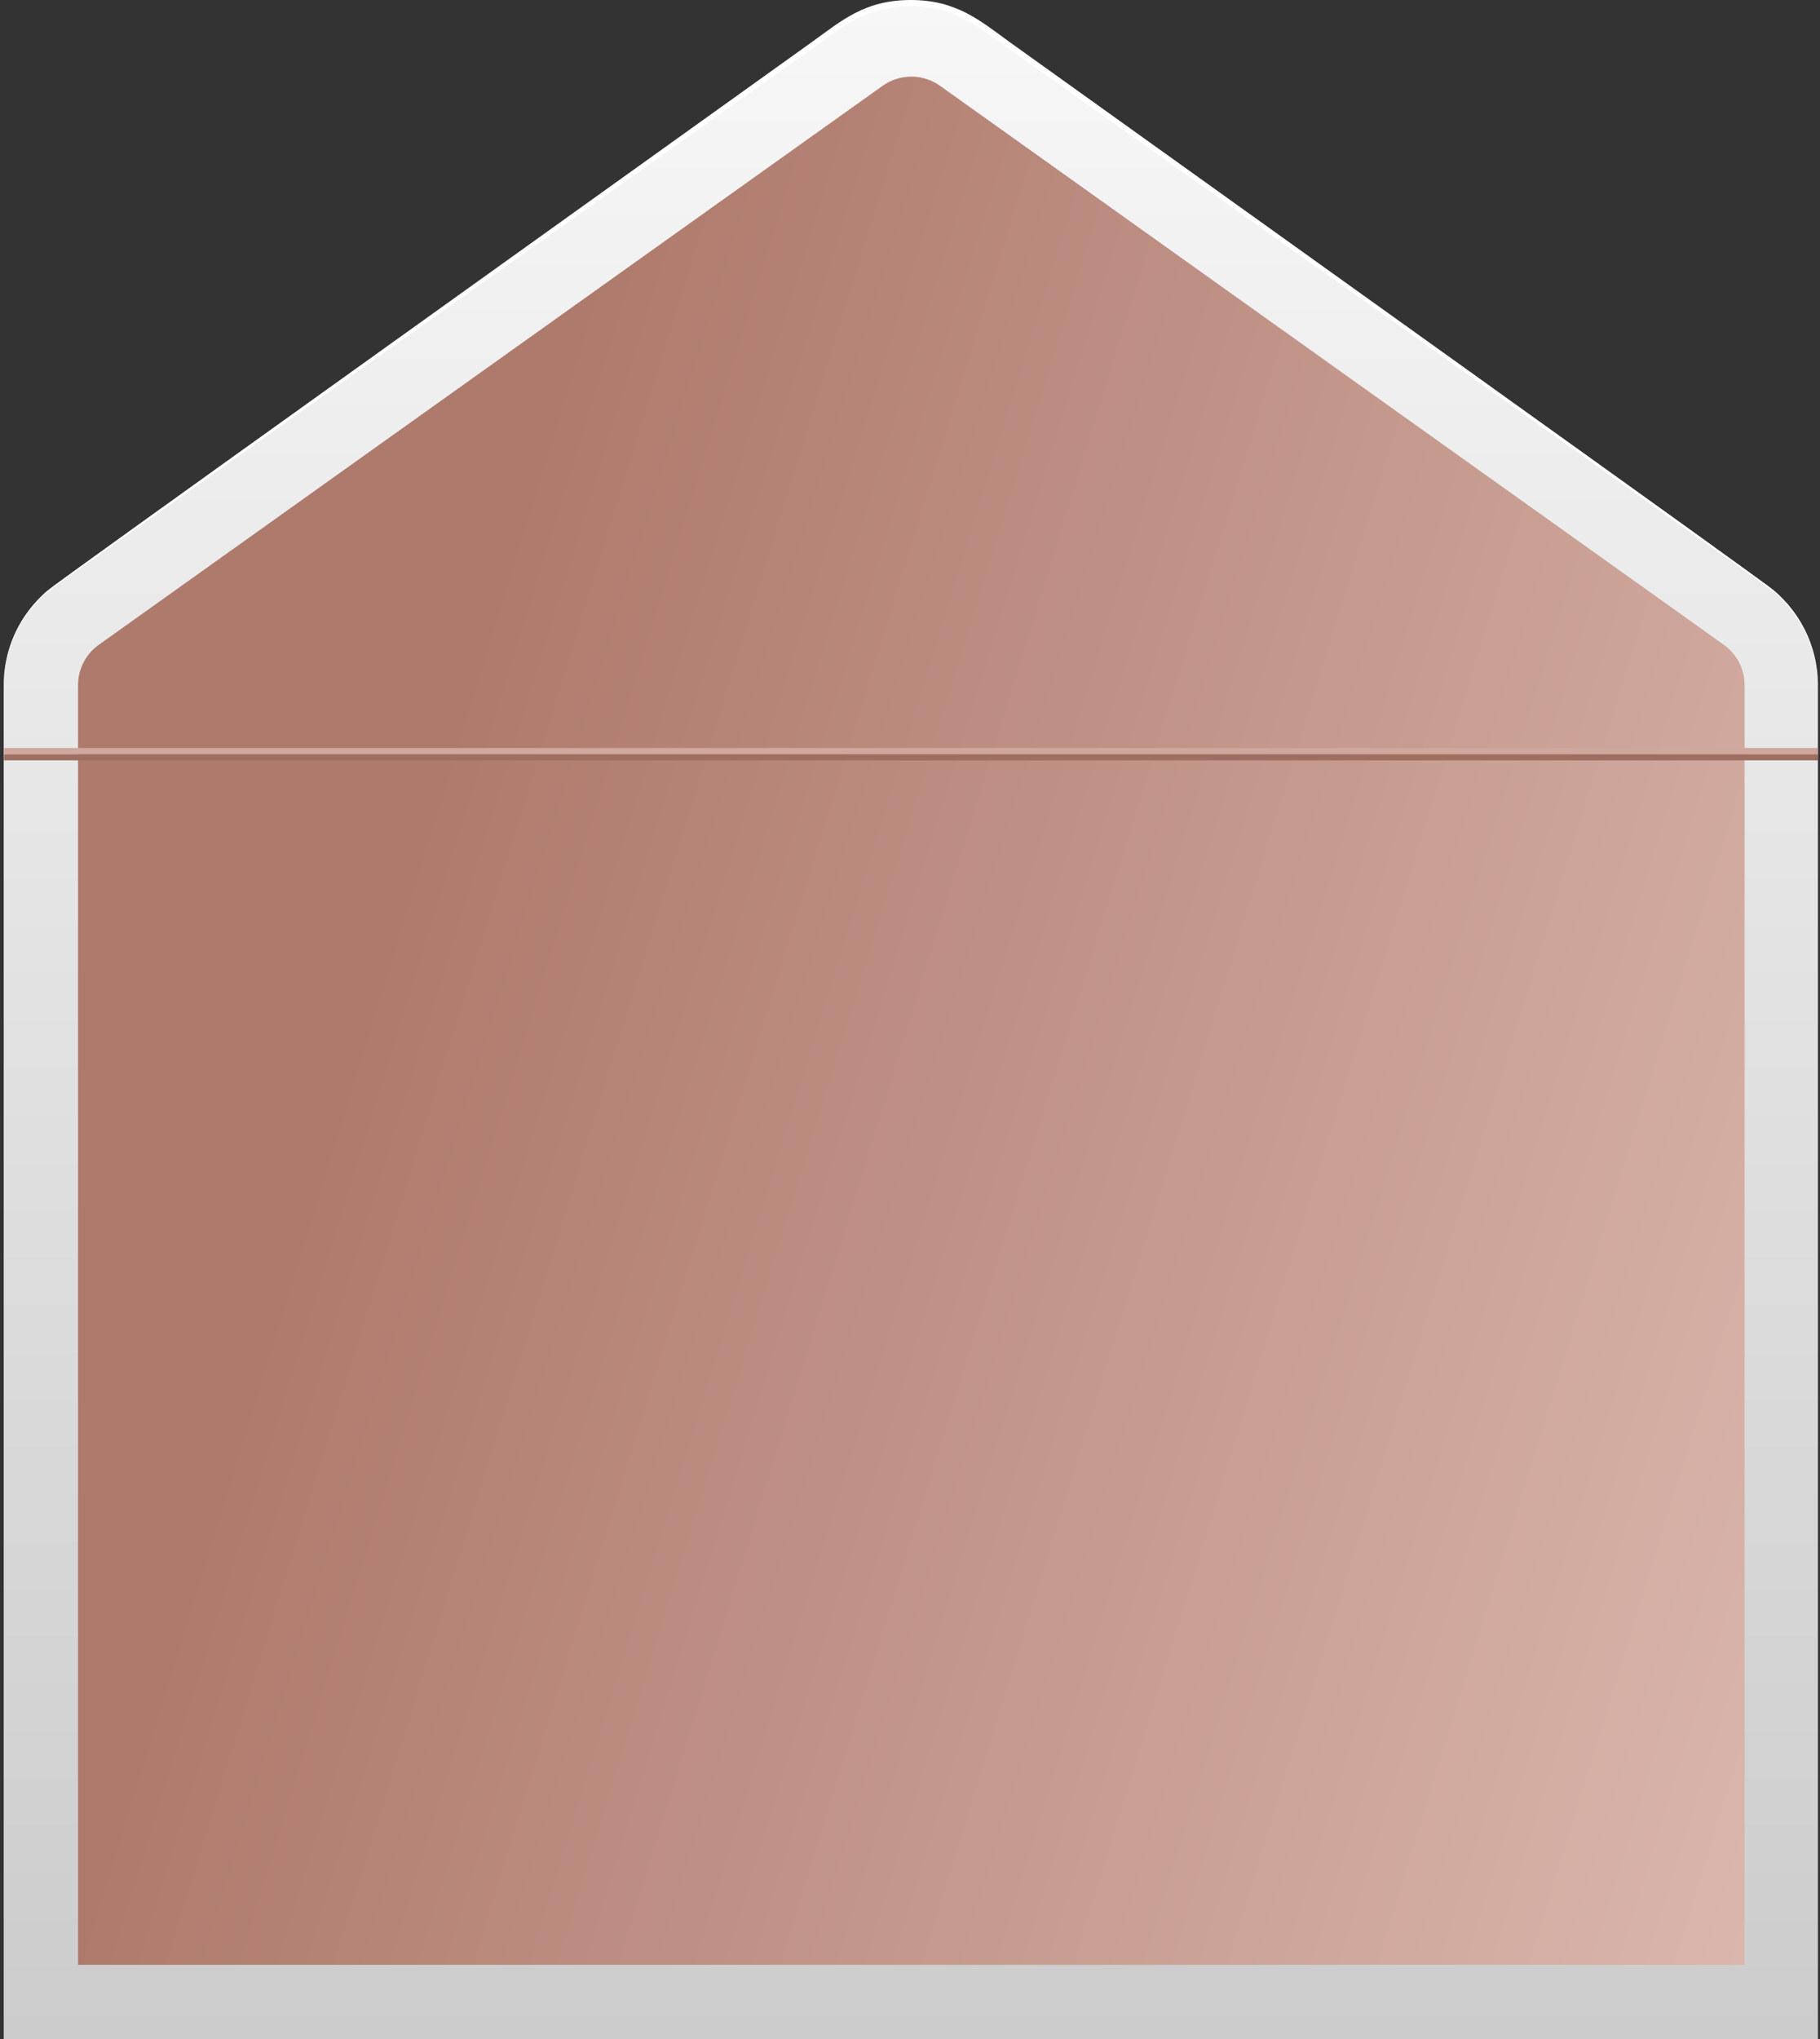
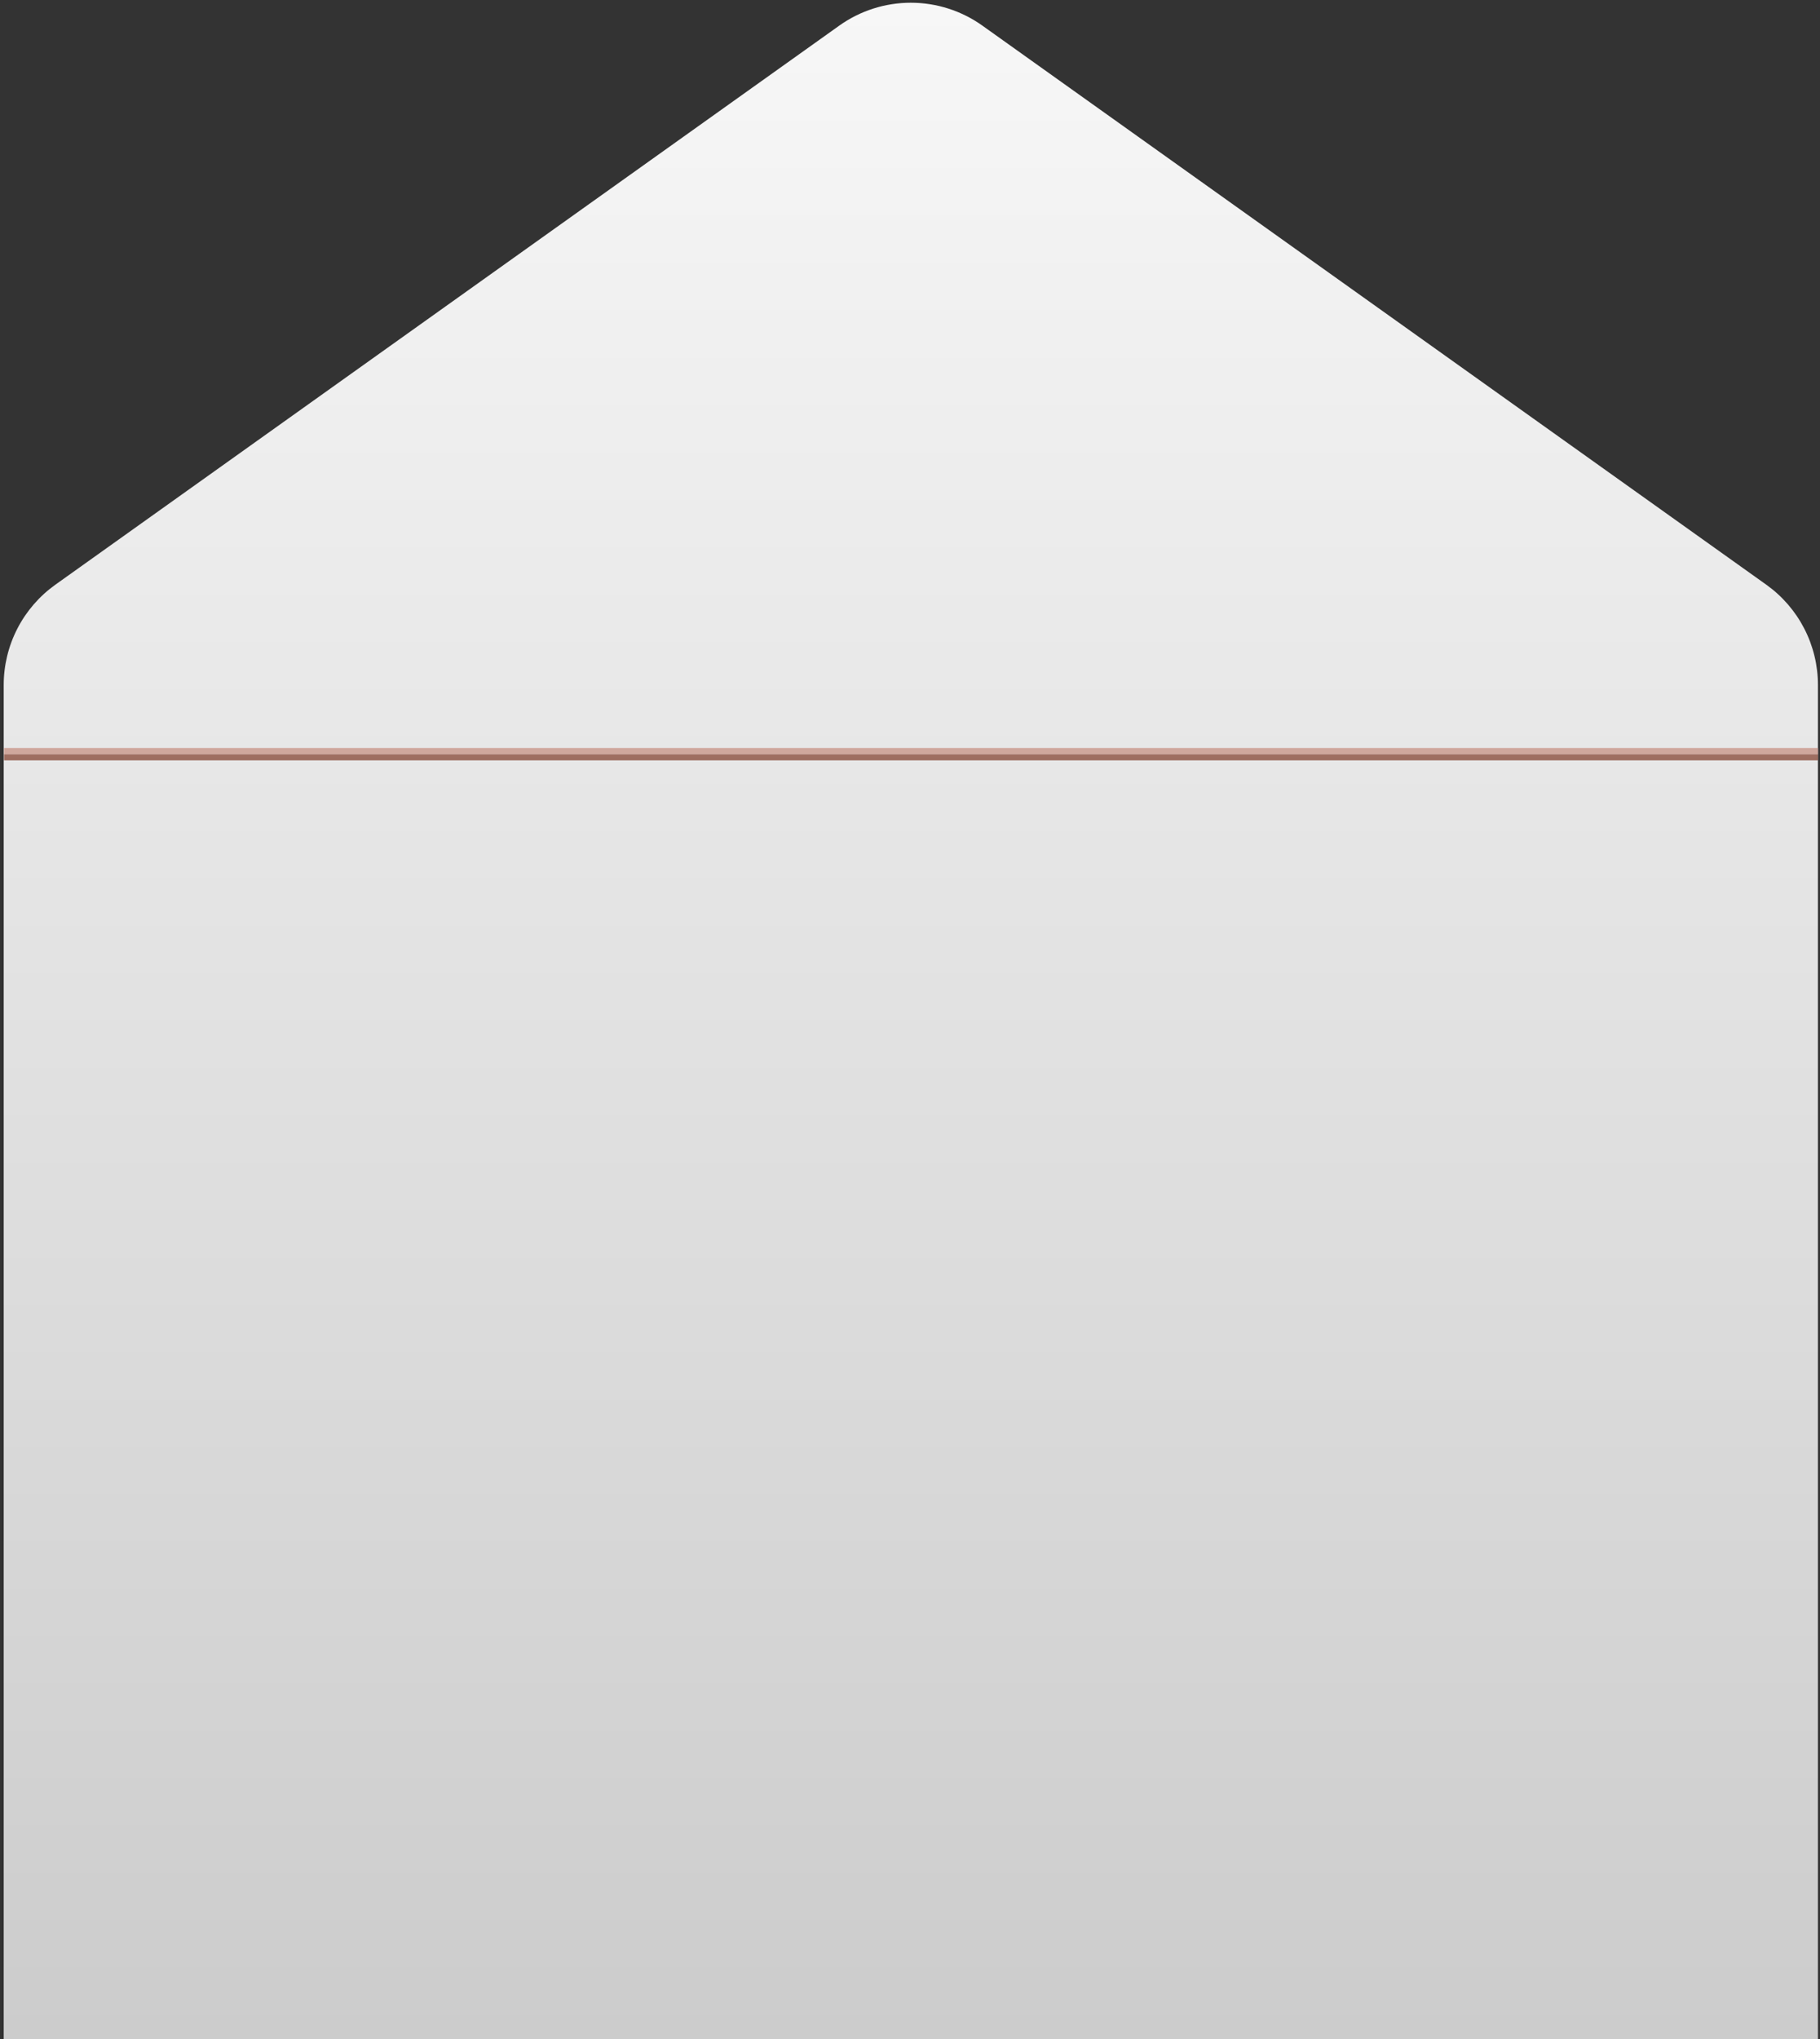
<svg xmlns="http://www.w3.org/2000/svg" width="451" height="505" viewBox="0 0 451 505" fill="none">
  <rect x="0" y="0" width="451" height="505" fill="#333333" stroke="none" />
  <path d="M437.672 144.784L243.468 6.37C238.287 2.666 232.075 0.675 225.704 0.675C219.332 0.675 213.12 2.666 207.939 6.37L13.736 144.784C9.768 147.608 6.535 151.339 4.305 155.665C2.075 159.992 0.914 164.788 0.918 169.654V504.939H450.489V169.654C450.493 164.788 449.332 159.992 447.102 155.665C444.872 151.339 441.639 147.608 437.672 144.784Z" fill="url(#paint0_linear_1308_73)" />
-   <path d="M19.337 486.562V169.654C19.337 167.705 19.803 165.784 20.695 164.051C21.587 162.318 22.881 160.823 24.468 159.69L218.671 21.276C220.756 19.78 223.259 18.975 225.826 18.975C228.393 18.975 230.896 19.78 232.981 21.276L427.184 159.69C428.772 160.823 430.065 162.318 430.957 164.051C431.85 165.784 432.315 167.705 432.316 169.654V486.562H19.337Z" fill="url(#paint1_linear_1308_73)" />
-   <path d="M1 169.654C0.985 165.545 1.801 161.476 3.399 157.69C4.998 153.904 7.345 150.48 10.301 147.623C12.734 145.234 3.801 151.706 201.152 10.434C208.511 5.166 214.215 0 225.683 0C237.151 0 242.998 5.227 250.214 10.434C447.586 151.665 438.612 145.193 441.065 147.623C444.025 150.494 446.375 153.932 447.973 157.732C449.571 161.531 450.385 165.614 450.366 169.735C450.345 165.631 449.494 161.572 447.864 157.804C446.234 154.036 443.859 150.635 440.881 147.806C438.346 145.356 453.146 156.259 249.376 11.598C241.894 6.289 236.599 1.531 225.622 1.531C214.644 1.531 209.125 6.432 201.847 11.598C-2.128 156.566 12.959 145.295 10.363 147.806C7.416 150.636 5.069 154.027 3.46 157.781C1.852 161.534 1.015 165.571 1 169.654Z" fill="white" />
  <path d="M450.509 186.764H1V188.295H450.509V186.764Z" fill="#9E6E61" />
  <path d="M450.509 185.233H1V186.764H450.509V185.233Z" fill="#CFA79D" />
  <defs>
    <linearGradient id="paint0_linear_1308_73" x1="225.744" y1="504.918" x2="225.744" y2="0.674" gradientUnits="userSpaceOnUse">
      <stop stop-color="#CCCCCC" />
      <stop offset="1" stop-color="#F7F7F7" />
    </linearGradient>
    <linearGradient id="paint1_linear_1308_73" x1="161.49" y1="18.472" x2="616.339" y2="158.997" gradientUnits="userSpaceOnUse">
      <stop stop-color="#AE7A6C" />
      <stop offset="1" stop-color="#E3C2B9" />
    </linearGradient>
  </defs>
</svg>